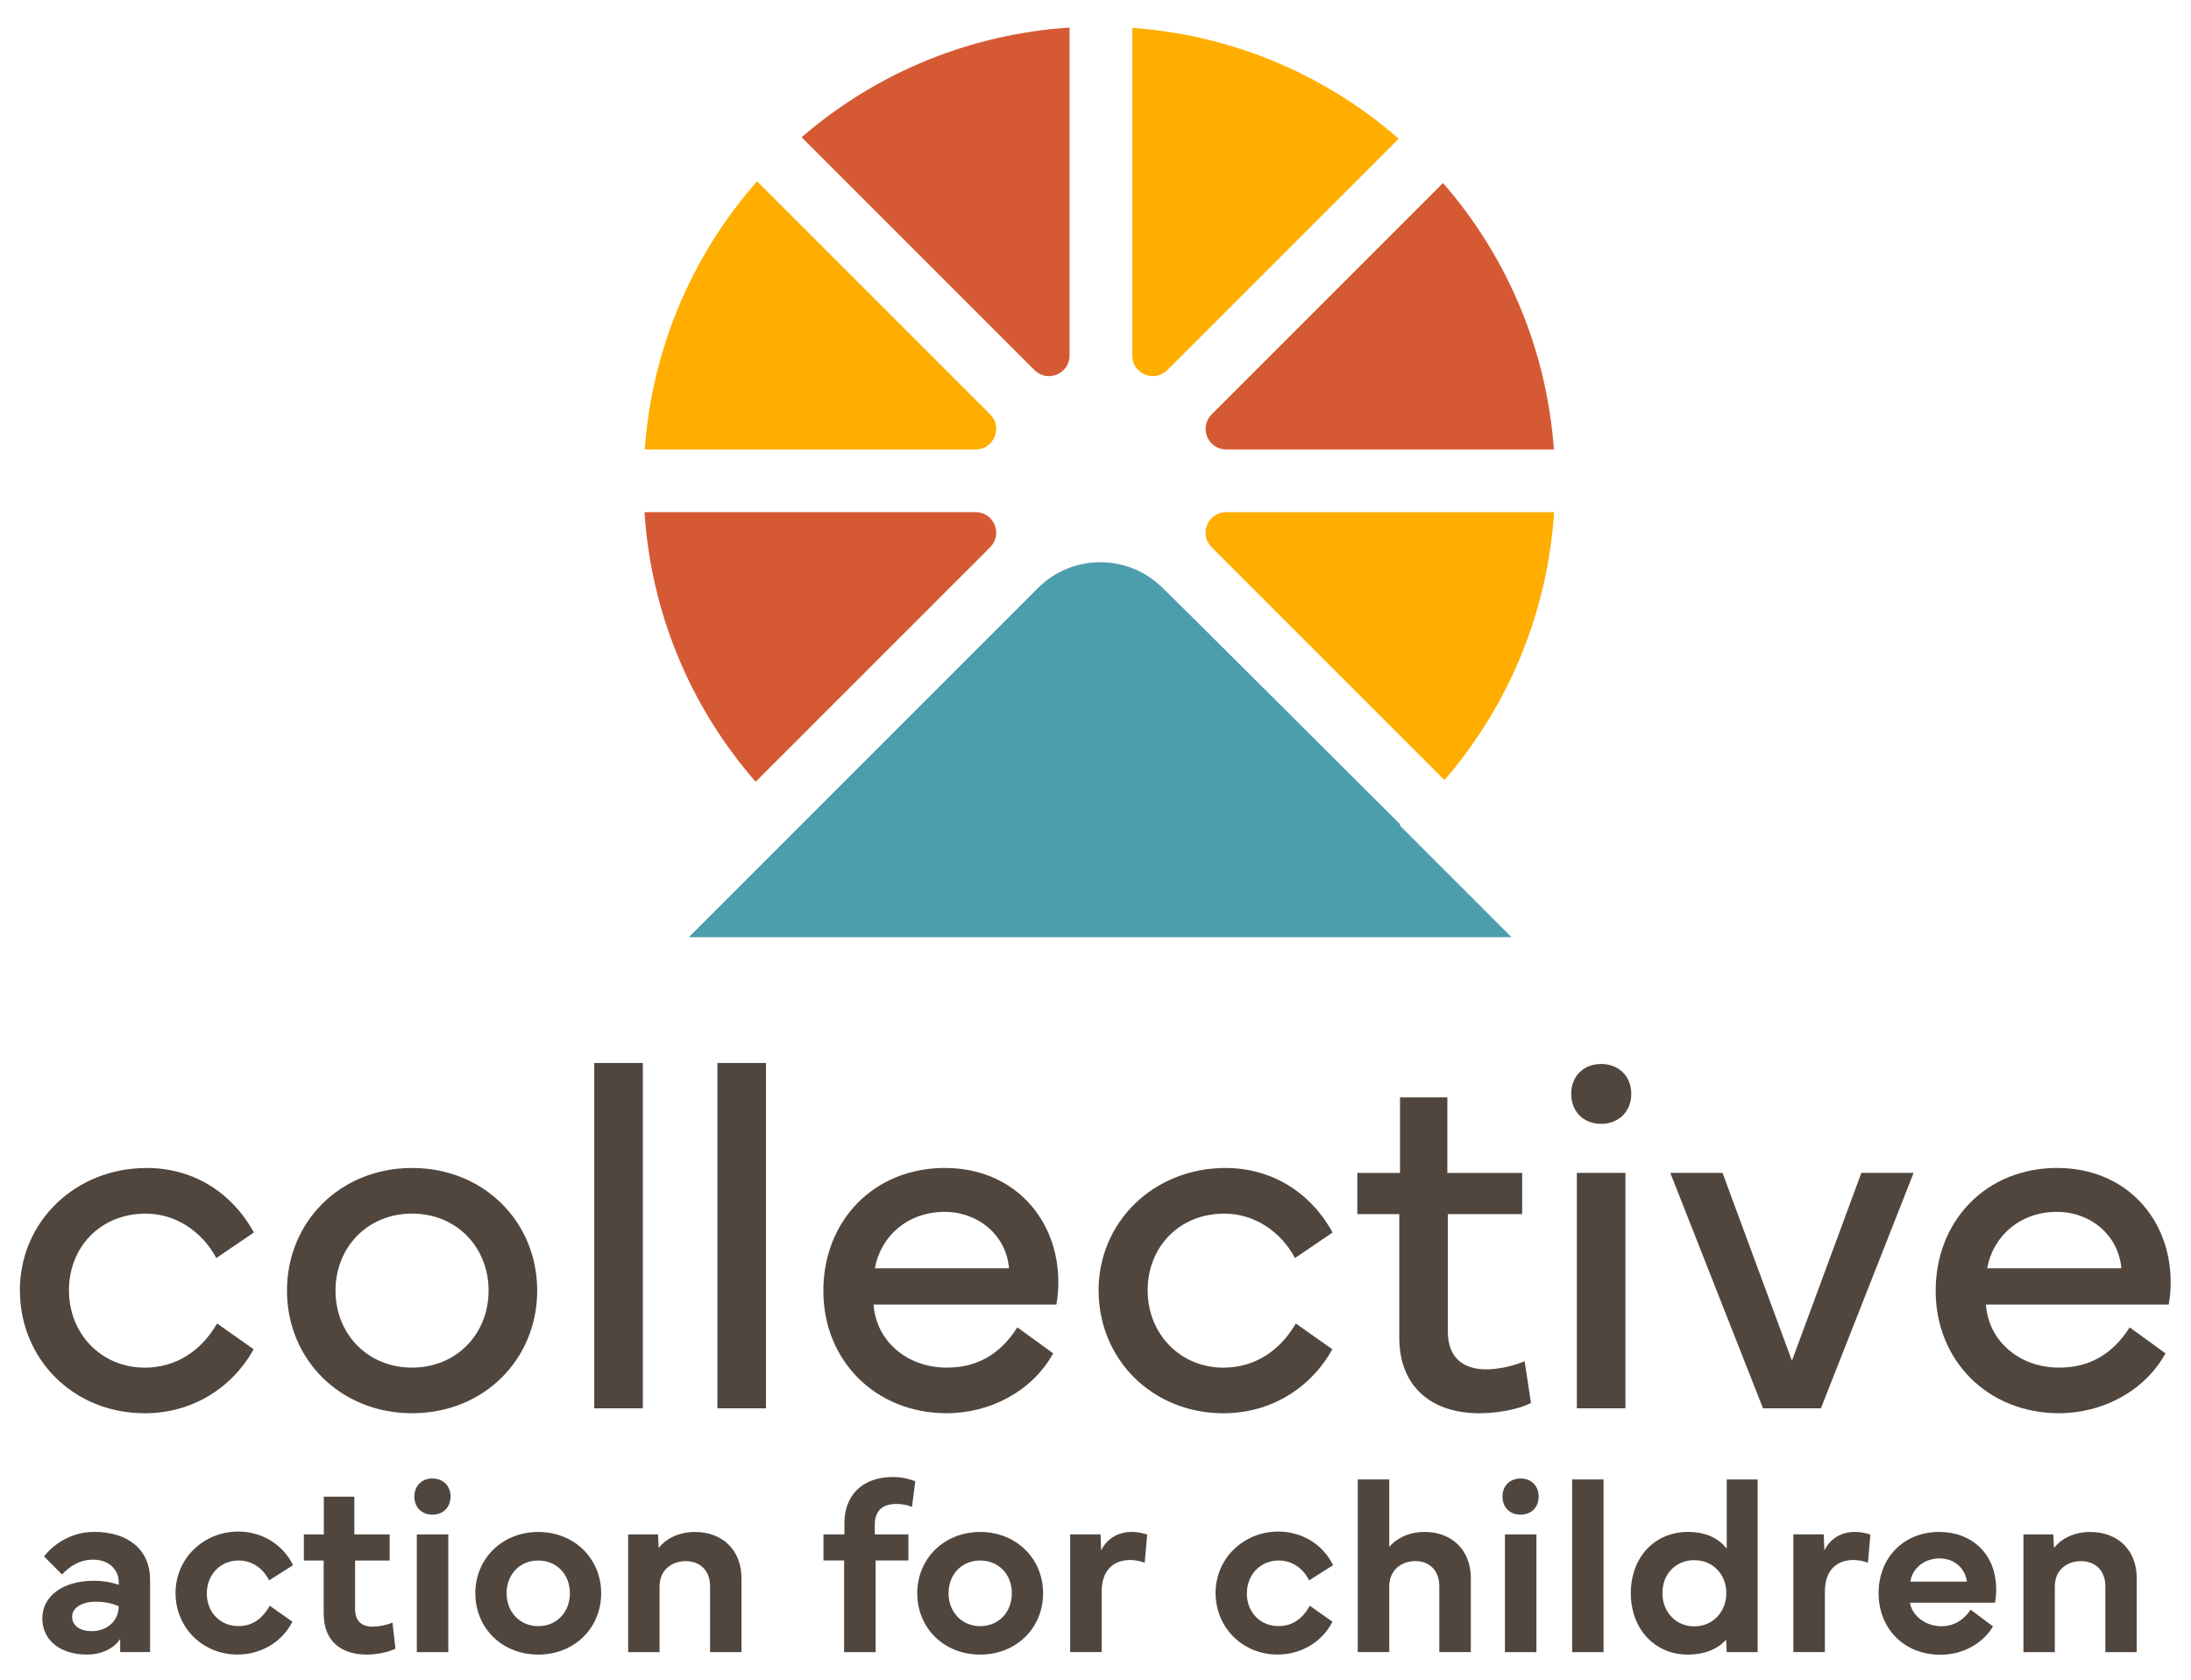
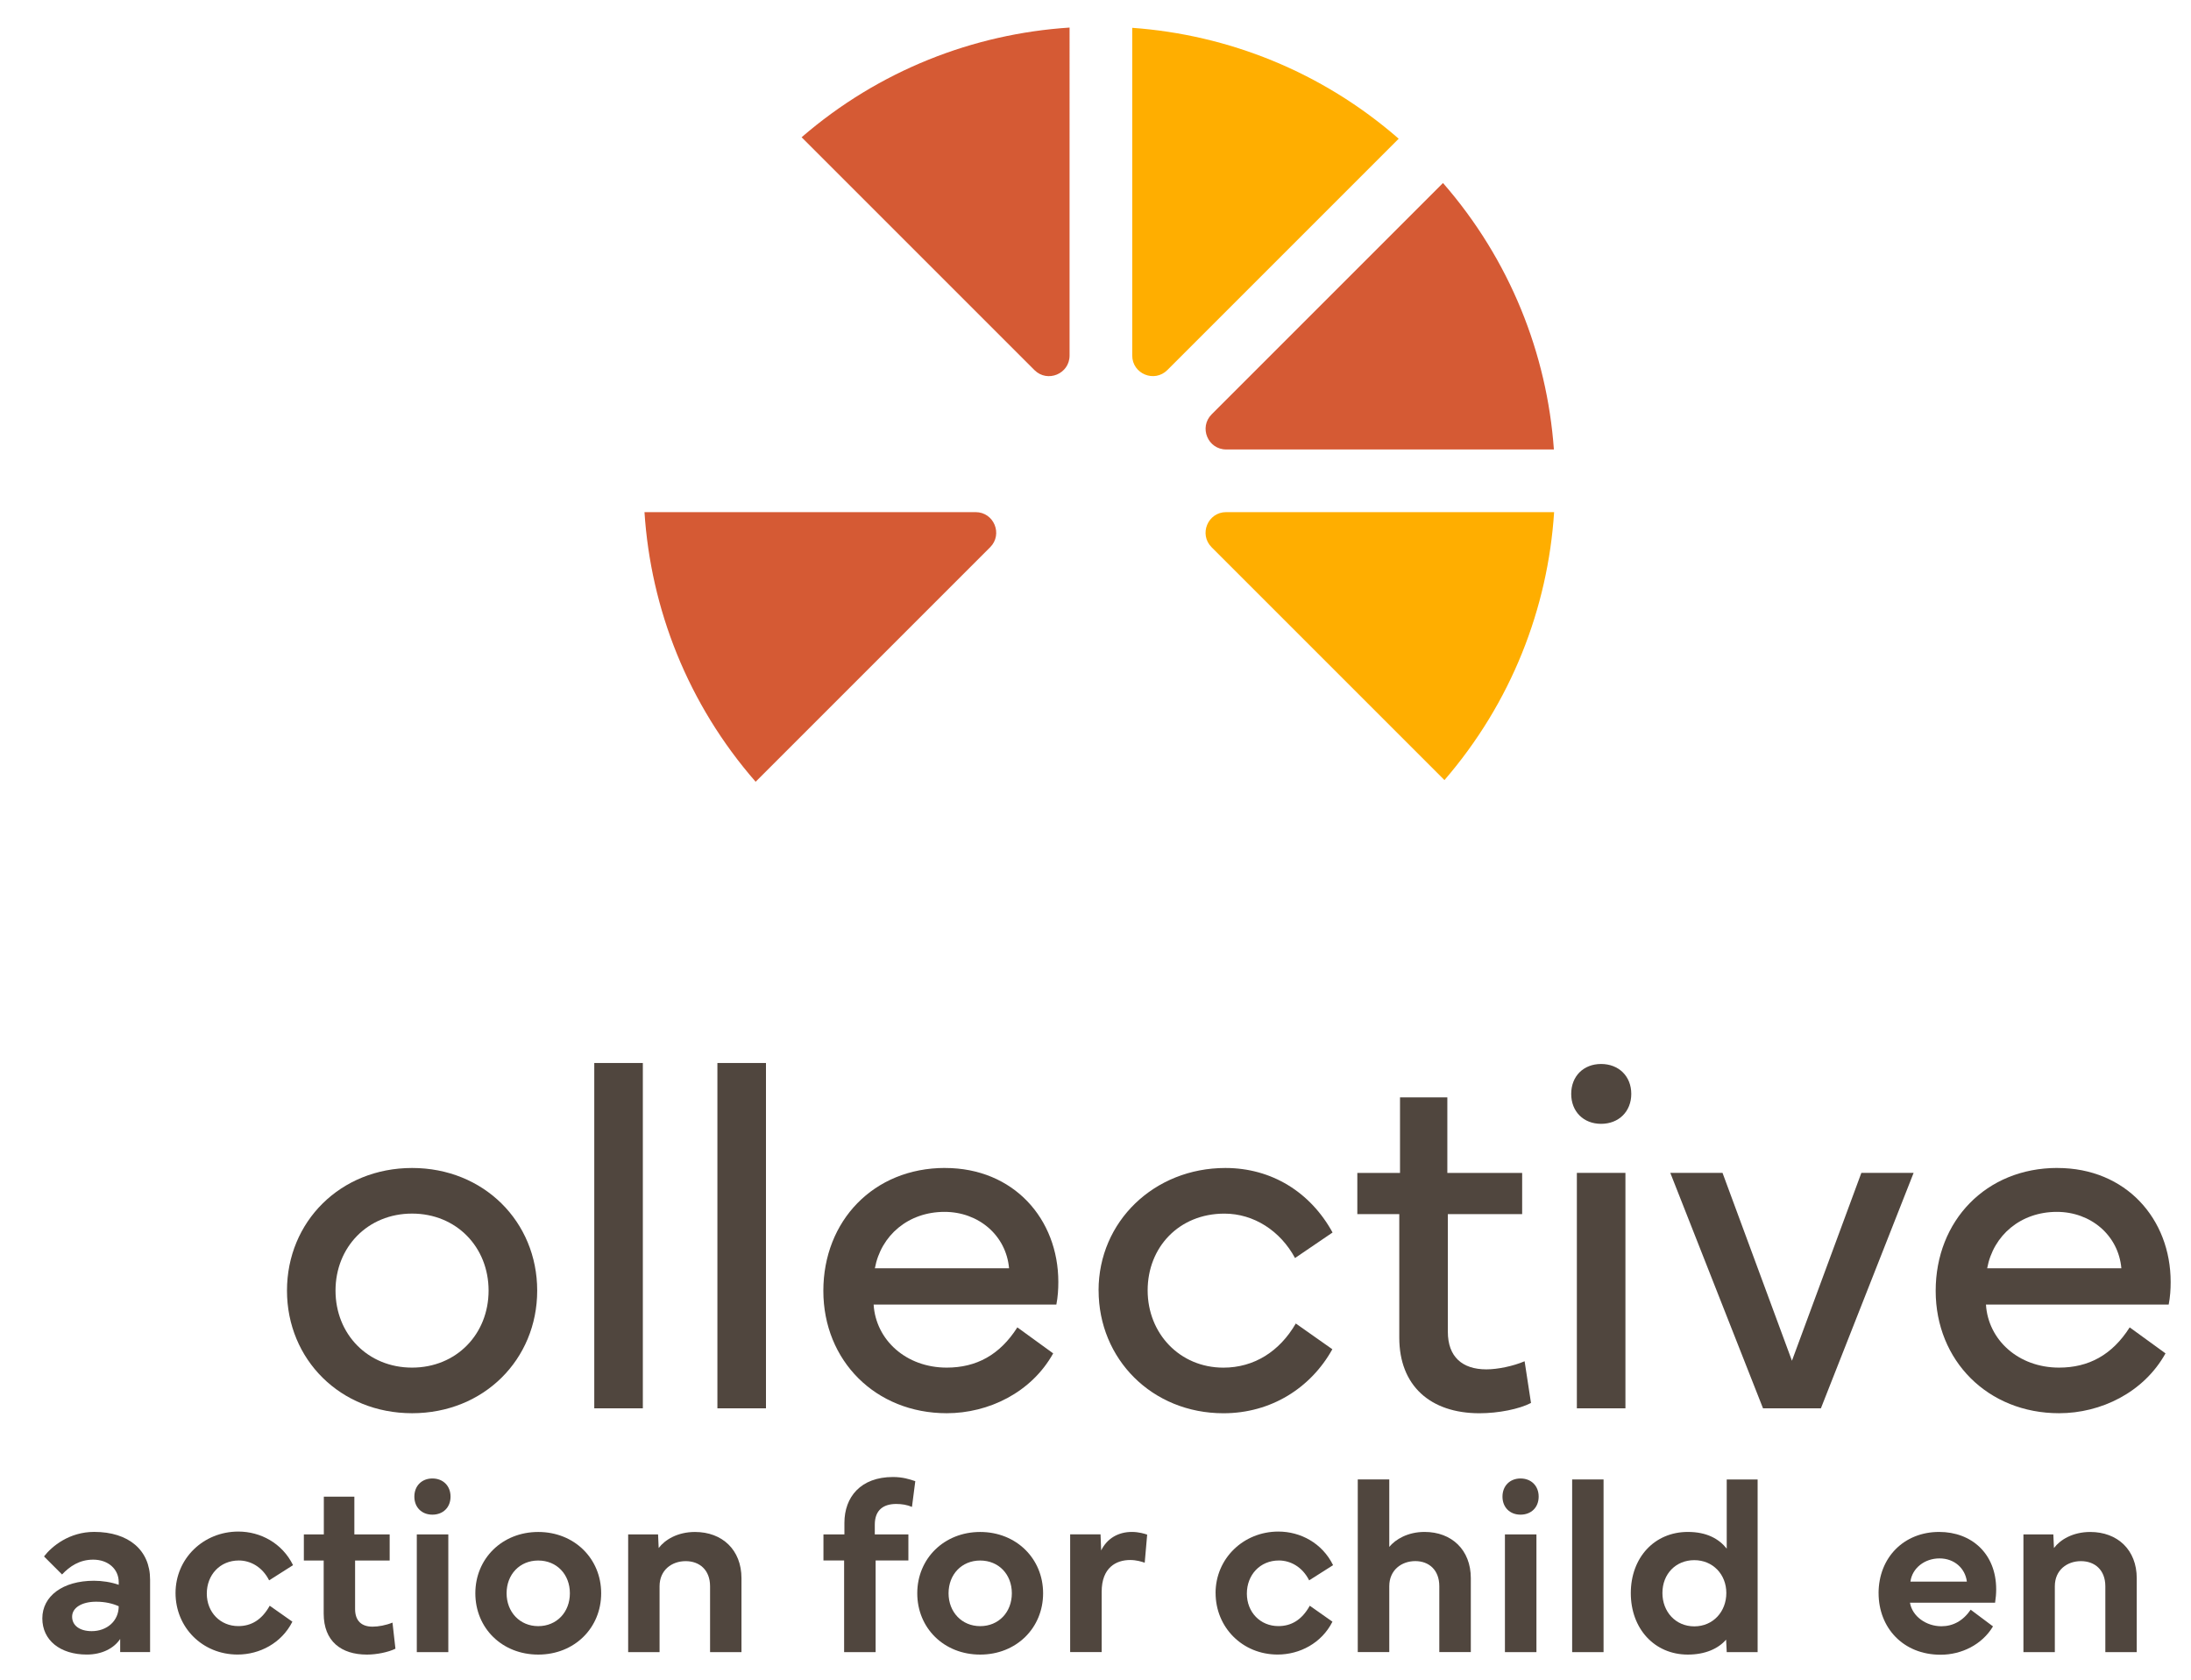
<svg xmlns="http://www.w3.org/2000/svg" id="Layer_1" viewBox="0 0 600 460">
  <g>
    <g>
-       <path d="M5.44,353.38c0-18.87,15.25-33.52,34.73-33.52,12.7,0,23.31,6.65,29.35,17.67l-10.28,6.99c-4.03-7.46-11.28-12.16-19.34-12.16-12.43,0-21.02,9.2-21.02,21.02s8.8,21.16,20.76,21.16c8.4,0,15.38-4.43,19.81-12.09l10.01,7.05c-5.91,10.61-16.79,17.53-29.82,17.53-19.55,0-34.19-14.84-34.19-33.65Z" fill="#50463e" stroke-width="0" />
      <path d="M78.59,353.44c0-18.88,14.64-33.58,34.26-33.58s34.26,14.71,34.26,33.58-14.64,33.58-34.26,33.58-34.26-14.71-34.26-33.58ZM112.84,374.53c12.16,0,20.96-9.2,20.96-21.09s-8.8-21.09-20.96-21.09-20.96,9.2-20.96,21.09,8.8,21.09,20.96,21.09Z" fill="#50463e" stroke-width="0" />
      <path d="M176.04,385.68h-13.3v-94.57h13.3v94.57Z" fill="#50463e" stroke-width="0" />
      <path d="M209.76,385.68h-13.3v-94.57h13.3v94.57Z" fill="#50463e" stroke-width="0" />
      <path d="M258.79,319.86c18.81,0,31.03,13.97,31.03,31.23,0,2.01-.13,4.1-.54,6.18h-50.04c.6,9.67,8.87,17.26,20.02,17.26,8.06,0,14.51-3.43,19.34-11.02l9.81,7.12c-5.98,10.75-17.73,16.39-29.15,16.39-19.48,0-33.79-14.38-33.79-33.52s13.77-33.65,33.32-33.65ZM276.33,347.33c-.81-9.07-8.4-15.45-17.67-15.45-9.87,0-17.4,6.38-19.08,15.45h36.74Z" fill="#50463e" stroke-width="0" />
      <path d="M300.84,353.38c0-18.87,15.25-33.52,34.73-33.52,12.69,0,23.31,6.65,29.35,17.67l-10.28,6.99c-4.03-7.46-11.29-12.16-19.34-12.16-12.43,0-21.02,9.2-21.02,21.02s8.8,21.16,20.75,21.16c8.4,0,15.38-4.43,19.82-12.09l10.01,7.05c-5.91,10.61-16.79,17.53-29.82,17.53-19.55,0-34.19-14.84-34.19-33.65Z" fill="#50463e" stroke-width="0" />
      <path d="M371.7,332.49v-11.28h11.69v-20.69h12.96v20.69h20.49v11.28h-20.35v32.24c0,6.85,3.96,10.28,10.54,10.28,3.09,0,7.32-.87,10.48-2.22l1.75,11.42c-3.22,1.68-8.93,2.82-14.11,2.82-13.5,0-21.96-7.59-21.96-20.69v-33.85h-11.49Z" fill="#50463e" stroke-width="0" />
      <path d="M438.46,291.38c4.84,0,8.26,3.36,8.26,8.19s-3.43,8.2-8.26,8.2-8.19-3.36-8.19-8.2,3.36-8.19,8.19-8.19ZM431.82,385.68v-64.48h13.3v64.48h-13.3Z" fill="#50463e" stroke-width="0" />
      <path d="M457.4,321.2h14.31l19.01,51.45,19.01-51.45h14.31l-25.39,64.48h-15.85l-25.39-64.48Z" fill="#50463e" stroke-width="0" />
      <path d="M563.4,319.86c18.81,0,31.03,13.97,31.03,31.23,0,2.01-.13,4.1-.54,6.18h-50.04c.6,9.67,8.87,17.26,20.02,17.26,8.06,0,14.51-3.43,19.34-11.02l9.81,7.12c-5.98,10.75-17.73,16.39-29.15,16.39-19.48,0-33.79-14.38-33.79-33.52s13.77-33.65,33.32-33.65ZM580.93,347.33c-.81-9.07-8.4-15.45-17.67-15.45-9.87,0-17.4,6.38-19.08,15.45h36.74Z" fill="#50463e" stroke-width="0" />
    </g>
    <g>
      <path d="M11.59,443.21c0-6.08,5.58-10.31,14.14-10.31,2.22,0,4.7.37,6.78,1.11v-.74c0-3.56-2.89-6.15-6.99-6.15-3.73,0-6.41,1.81-8.53,4.06l-4.94-4.94c2.18-2.82,6.95-6.72,13.74-6.72,9.44,0,15.31,5,15.31,13.06v19.85h-8.19v-3.59c-1.75,2.62-5.07,4.27-9.13,4.27-7.32,0-12.19-3.93-12.19-9.91ZM19.75,442.74c0,2.42,2.08,3.96,5.37,3.96,4.13,0,7.39-2.75,7.39-6.82-1.58-.71-3.63-1.24-6.18-1.24-3.93,0-6.58,1.65-6.58,4.1Z" fill="#50463e" stroke-width="0" />
      <path d="M48.07,436.26c0-9.44,7.62-16.83,17.2-16.83,6.04,0,12.02,3.16,14.98,9.2l-6.55,4.16c-1.88-3.73-5.17-5.44-8.3-5.44-5.17,0-8.77,3.96-8.77,9.07s3.69,8.9,8.63,8.9c3.49,0,6.41-1.65,8.6-5.58l6.21,4.37c-2.96,5.88-8.97,9-15.01,9-9.67,0-16.99-7.46-16.99-16.86Z" fill="#50463e" stroke-width="0" />
      <path d="M83.21,427.36v-7.15h5.47v-10.34h8.36v10.34h9.67v7.15h-9.47v13.27c0,3.36,1.88,4.84,4.77,4.84,1.61,0,3.66-.37,5.47-1.11l.81,7.15c-1.98.97-5.17,1.61-7.79,1.61-7.09,0-11.86-3.66-11.86-11.25v-14.51h-5.44Z" fill="#50463e" stroke-width="0" />
      <path d="M118.41,404.89c2.92,0,4.97,2.01,4.97,4.97s-2.05,4.94-4.97,4.94-4.94-2.01-4.94-4.94,2.02-4.97,4.94-4.97ZM114.14,452.45v-32.24h8.63v32.24h-8.63Z" fill="#50463e" stroke-width="0" />
      <path d="M130.17,436.33c0-9.5,7.35-16.79,17.23-16.79s17.23,7.29,17.23,16.79-7.32,16.79-17.23,16.79-17.23-7.25-17.23-16.79ZM147.39,445.33c5.07,0,8.67-3.83,8.67-9s-3.59-8.97-8.67-8.97-8.66,3.83-8.66,8.97,3.63,9,8.66,9Z" fill="#50463e" stroke-width="0" />
      <path d="M172.02,452.45v-32.24h8.19l.17,3.73c1.68-2.25,5.14-4.4,9.94-4.4,7.46,0,12.73,4.9,12.73,12.66v20.25h-8.6v-18.04c0-4.47-2.89-6.88-6.68-6.88s-7.15,2.42-7.15,6.88v18.04h-8.6Z" fill="#50463e" stroke-width="0" />
      <path d="M225.5,427.36v-7.15h5.74v-3.16c0-7.05,4.43-12.56,13.3-12.56,2.65,0,4.53.6,6.11,1.14l-.91,7.05c-1.31-.57-2.79-.81-4.3-.81-3.36,0-5.88,1.51-5.88,5.68v2.65h9.2v7.15h-8.97v25.09h-8.63v-25.09h-5.68Z" fill="#50463e" stroke-width="0" />
      <path d="M251.19,436.33c0-9.5,7.35-16.79,17.23-16.79s17.23,7.29,17.23,16.79-7.32,16.79-17.23,16.79-17.23-7.25-17.23-16.79ZM268.42,445.33c5.07,0,8.67-3.83,8.67-9s-3.59-8.97-8.67-8.97-8.66,3.83-8.66,8.97,3.63,9,8.66,9Z" fill="#50463e" stroke-width="0" />
      <path d="M293.05,420.2h8.33l.17,4.4c1.65-3.36,4.77-5.07,8.4-5.07,1.91,0,3.53.5,4.2.74l-.67,7.69c-.87-.3-2.28-.74-4-.74-3.8,0-7.79,2.05-7.79,8.7v16.52h-8.63v-32.24Z" fill="#50463e" stroke-width="0" />
      <path d="M332.88,436.26c0-9.44,7.62-16.83,17.2-16.83,6.05,0,12.02,3.16,14.98,9.2l-6.55,4.16c-1.88-3.73-5.17-5.44-8.29-5.44-5.17,0-8.77,3.96-8.77,9.07s3.69,8.9,8.63,8.9c3.49,0,6.42-1.65,8.6-5.58l6.21,4.37c-2.96,5.88-8.97,9-15.01,9-9.67,0-16.99-7.46-16.99-16.86Z" fill="#50463e" stroke-width="0" />
      <path d="M371.82,452.45v-47.29h8.63v18.47c1.68-2.05,5.04-4.1,9.67-4.1,7.39,0,12.66,4.9,12.66,12.66v20.25h-8.63v-18.04c0-4.47-2.85-6.88-6.58-6.88s-7.12,2.42-7.12,6.88v18.04h-8.63Z" fill="#50463e" stroke-width="0" />
      <path d="M416.39,404.89c2.92,0,4.97,2.01,4.97,4.97s-2.05,4.94-4.97,4.94-4.94-2.01-4.94-4.94,2.02-4.97,4.94-4.97ZM412.12,452.45v-32.24h8.63v32.24h-8.63Z" fill="#50463e" stroke-width="0" />
      <path d="M439.13,452.45h-8.6v-47.29h8.6v47.29Z" fill="#50463e" stroke-width="0" />
      <path d="M462.21,419.53c5.17,0,8.5,1.88,10.65,4.57v-18.94h8.46v47.29h-8.46l-.17-3.43c-2.15,2.49-5.74,4.1-10.48,4.1-9.14,0-15.62-7.09-15.62-16.83s6.48-16.76,15.62-16.76ZM455.25,436.26c0,5.1,3.59,9.13,8.73,9.13s8.77-4.03,8.77-9.13-3.69-9-8.77-9-8.73,3.79-8.73,9Z" fill="#50463e" stroke-width="0" />
-       <path d="M491.1,420.2h8.33l.17,4.4c1.65-3.36,4.77-5.07,8.4-5.07,1.91,0,3.53.5,4.2.74l-.67,7.69c-.87-.3-2.28-.74-4-.74-3.79,0-7.79,2.05-7.79,8.7v16.52h-8.63v-32.24Z" fill="#50463e" stroke-width="0" />
      <path d="M514.44,436.29c.03-9.84,7.02-16.76,16.59-16.76,8.87,0,15.62,5.94,15.62,15.72,0,1.18-.1,2.38-.3,3.66h-23.31c.64,3.79,4.5,6.45,8.6,6.45,3.19,0,5.94-1.48,8.03-4.53l6.11,4.57c-3.02,5.04-8.67,7.76-14.34,7.76-10.34,0-16.99-7.46-16.99-16.86ZM538.62,433.13c-.44-3.59-3.39-6.35-7.49-6.35s-7.49,2.69-7.96,6.35h15.45Z" fill="#50463e" stroke-width="0" />
      <path d="M554.11,452.45v-32.24h8.19l.17,3.73c1.68-2.25,5.14-4.4,9.94-4.4,7.46,0,12.73,4.9,12.73,12.66v20.25h-8.6v-18.04c0-4.47-2.89-6.88-6.68-6.88s-7.15,2.42-7.15,6.88v18.04h-8.6Z" fill="#50463e" stroke-width="0" />
    </g>
  </g>
  <path d="M335.79,123.09h89.74c-1.89-26.21-12.01-51.93-30.37-72.97h0l-63.35,63.35c-3.55,3.55-1.04,9.62,3.98,9.62Z" fill="#d55a34" stroke-width="0" />
  <path d="M331.8,149.87l63.76,63.76c18.31-21.19,28.32-47.05,30.03-73.38h-89.81c-5.02,0-7.53,6.07-3.98,9.62Z" fill="#ffae00" stroke-width="0" />
  <path d="M383.03,37.99c-21.04-18.37-46.76-28.49-72.97-30.37v89.74c0,5.02,6.07,7.53,9.62,3.98l63.35-63.35Z" fill="#ffae00" stroke-width="0" />
  <path d="M176.49,140.25h0c1.72,26.51,11.87,52.57,30.44,73.84l64.22-64.22c3.55-3.55,1.04-9.62-3.98-9.62h-90.67Z" fill="#d55a34" stroke-width="0" />
-   <path d="M267.17,123.09c5.02,0,7.53-6.07,3.98-9.62l-63.82-63.82h0c-18.62,21.13-28.87,47.03-30.77,73.44h90.61Z" fill="#ffae00" stroke-width="0" />
  <path d="M283.28,101.35h0c3.55,3.55,9.62,1.04,9.62-3.99V7.55c-26.32,1.71-52.19,11.72-73.38,30.04h0l63.76,63.76Z" fill="#d55a34" stroke-width="0" />
-   <path d="M383.28,226.01c.07-.06.15-.12.22-.19,0,0-64.64-64.52-65.08-64.77-9.44-9.44-24.75-9.44-34.19,0l-65.17,65.17h0l-30.43,30.44h225.3l-30.65-30.65Z" fill="#4c9ead" stroke-width="0" />
</svg>